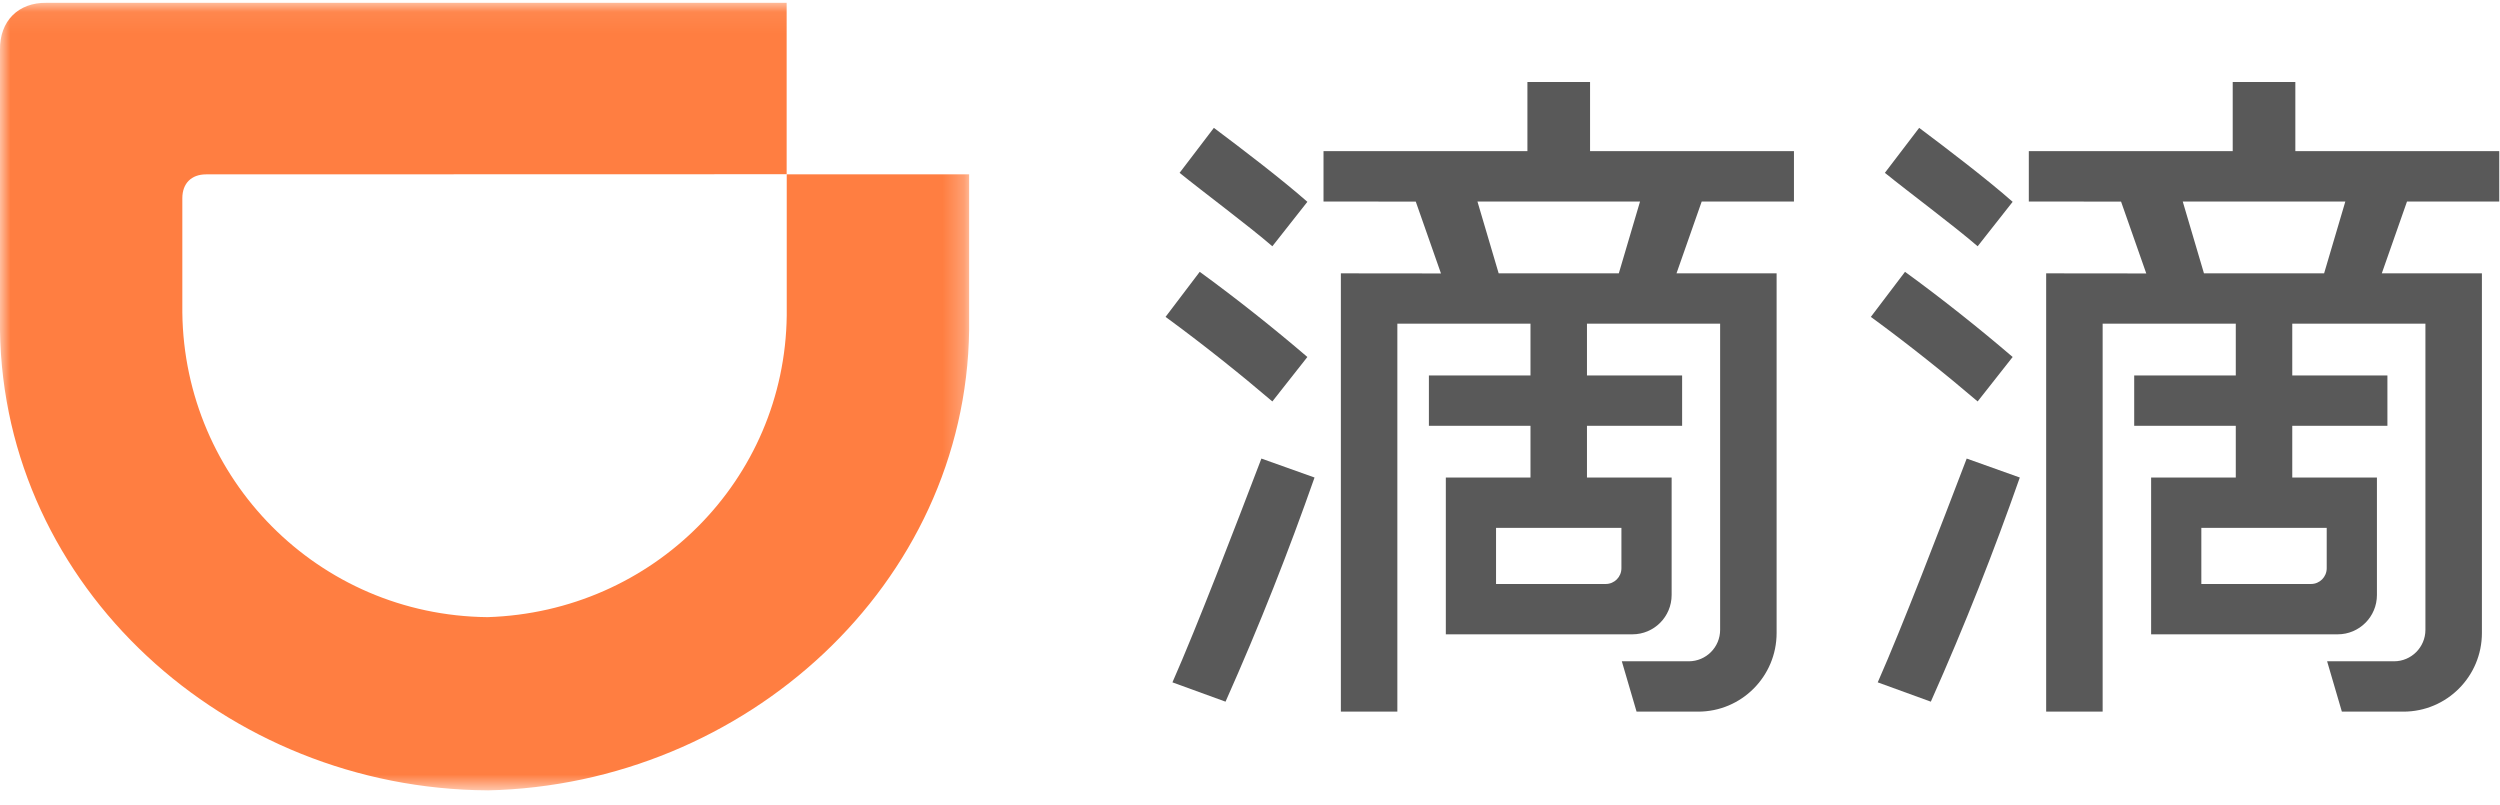
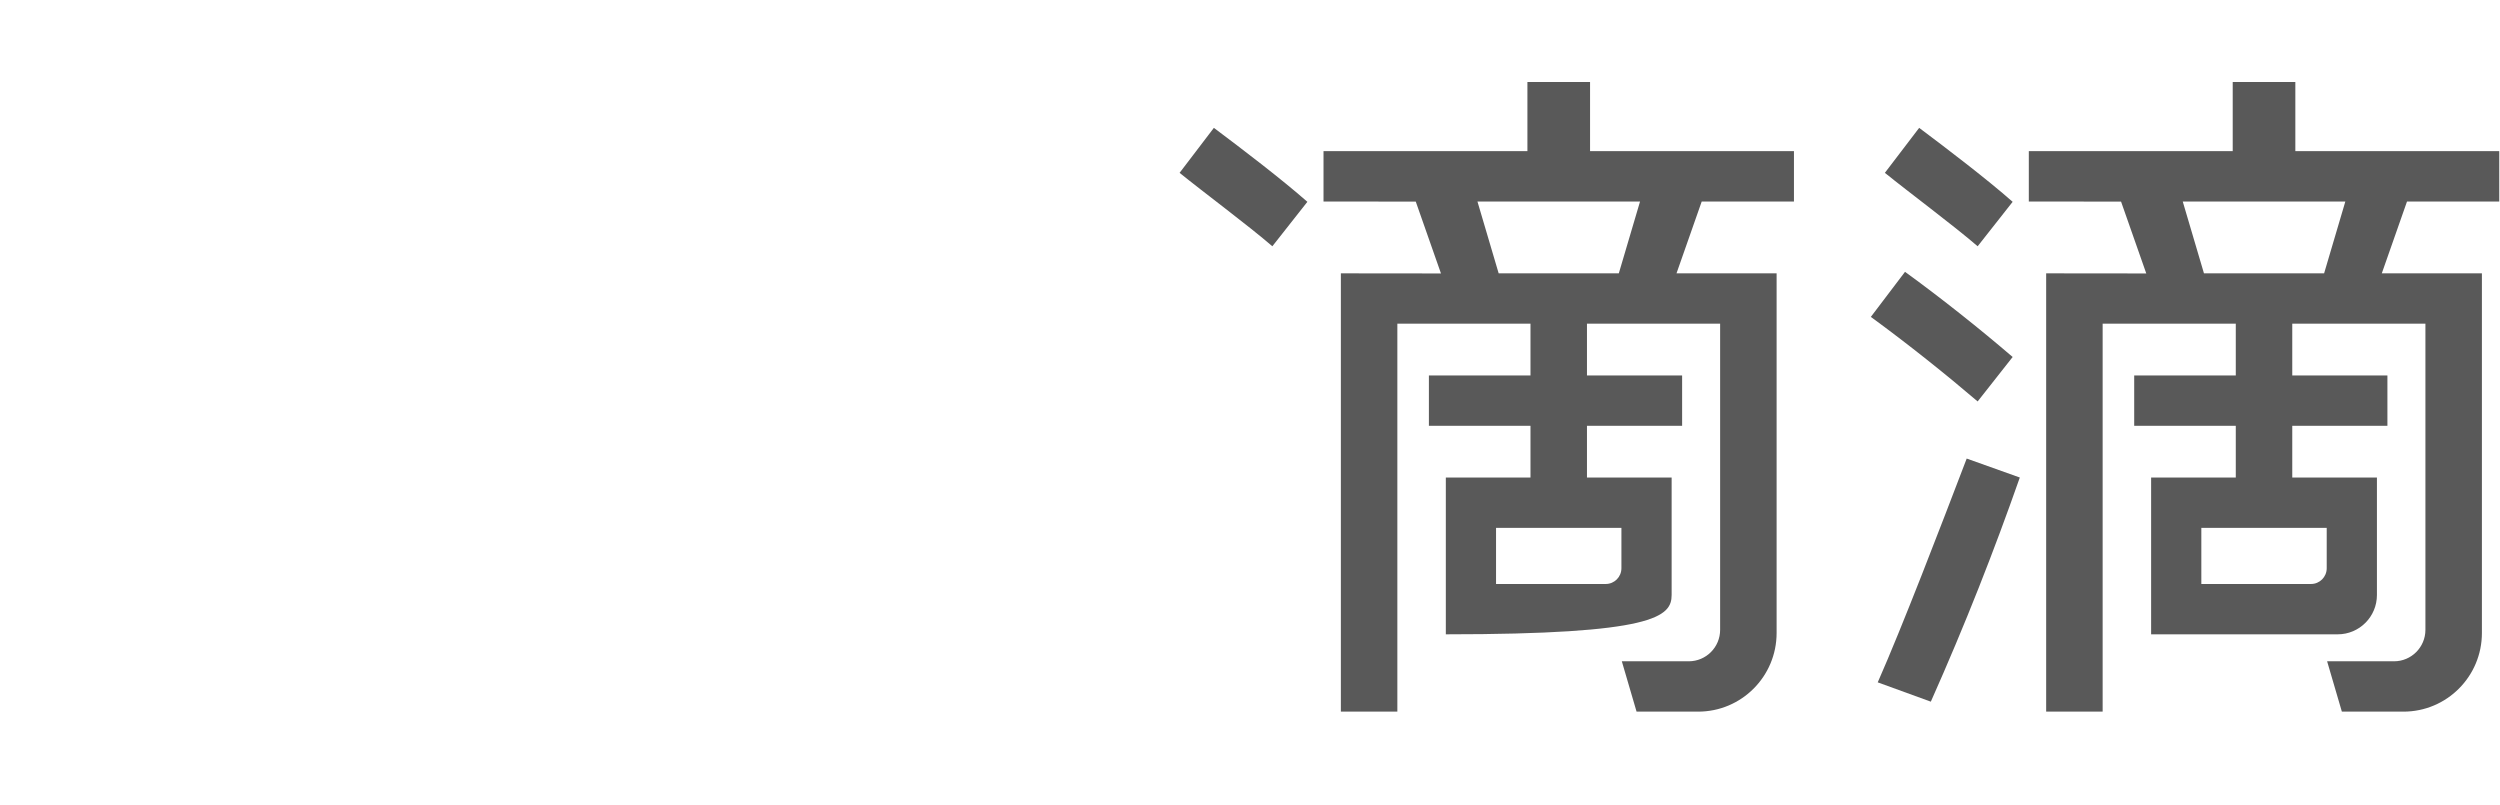
<svg xmlns="http://www.w3.org/2000/svg" xmlns:xlink="http://www.w3.org/1999/xlink" width="118px" height="38px" viewBox="0 0 118 38" version="1.1">
  <title>新logo</title>
  <desc>Created with Sketch.</desc>
  <defs>
-     <polygon id="path-1" points="2.1455531e-05 0.07 45.743 0.07 45.743 37.246 2.1455531e-05 37.246" />
-   </defs>
+     </defs>
  <g id="Page-1" stroke="none" stroke-width="1" fill="none" fill-rule="evenodd">
    <g id="首页2-copy" transform="translate(-65, -50)">
      <g id="新logo" transform="translate(65, 50)">
        <g id="Page-1">
          <g id="Group-3" transform="translate(0, 0.061)">
            <mask id="mask-2" fill="white">
              <use xlink:href="#path-1" />
            </mask>
            <g id="Clip-2" />
            <path d="M23.013,29.068 C30.838,28.823 37.042,22.58 37.134,14.83 L37.134,8.166 L45.743,8.166 L45.743,15.534 C45.575,27.519 35.183,36.974 23.013,37.246 L23.013,37.244 C10.643,37.167 0.17,27.644 0,15.532 L0,2.287 C-0.018,0.932 0.862,0.053 2.191,0.072 L37.13,0.07 L37.13,8.162 L9.731,8.169 C9.029,8.169 8.606,8.598 8.606,9.297 L8.606,14.695 C8.7,22.548 15.011,28.988 23.011,29.068 L23.013,29.068 Z" id="Fill-1" fill="#FF7E41" mask="url(#mask-2)" />
          </g>
-           <path d="M55.339,32.207 L57.845,33.119 C59.476,29.457 60.827,26.009 62.046,22.539 L59.538,21.644 C58.305,24.871 56.501,29.576 55.339,32.207" id="Fill-4" fill="#595959" />
          <path d="M61.708,9.526 C60.502,8.463 58.62,7.027 57.295,6.035 L55.677,8.158 C56.776,9.05 58.929,10.651 60.055,11.624 L61.708,9.526 Z" id="Fill-6" fill="#595959" />
-           <path d="M61.708,16.85 C60.168,15.529 58.361,14.09 56.627,12.83 L55.014,14.957 C56.788,16.254 58.564,17.675 60.055,18.948 L61.708,16.85 Z" id="Fill-8" fill="#595959" />
-           <path d="M77.41,9.511 L76.408,12.902 L70.737,12.902 L69.735,9.511 L77.41,9.511 Z M76.531,24.915 L76.531,26.821 C76.531,27.231 76.2,27.564 75.791,27.564 L70.613,27.564 L70.613,24.915 L76.531,24.915 Z M75.051,3.869 L72.094,3.869 L72.094,7.135 L62.47,7.135 L62.47,9.511 L66.824,9.516 L68.014,12.907 L63.289,12.902 L63.289,33.589 L65.955,33.589 L65.955,15.278 L72.239,15.278 L72.239,17.722 L67.444,17.722 L67.444,20.098 L72.239,20.098 L72.239,22.539 L68.243,22.539 L68.243,29.94 L77.05,29.94 C78.072,29.94 78.901,29.109 78.901,28.084 L78.901,22.539 L74.905,22.539 L74.905,20.098 L79.396,20.098 L79.396,17.722 L74.905,17.722 L74.905,15.278 L81.19,15.278 L81.19,29.728 C81.19,30.548 80.527,31.213 79.709,31.213 L76.55,31.213 L77.246,33.589 L80.153,33.589 C82.198,33.589 83.856,31.927 83.856,29.877 L83.856,12.902 L79.131,12.902 L80.321,9.511 L84.675,9.511 L84.675,7.135 L75.051,7.135 L75.051,3.869 Z" id="Fill-10" fill="#595959" />
+           <path d="M77.41,9.511 L76.408,12.902 L70.737,12.902 L69.735,9.511 L77.41,9.511 Z M76.531,24.915 L76.531,26.821 C76.531,27.231 76.2,27.564 75.791,27.564 L70.613,27.564 L70.613,24.915 L76.531,24.915 Z M75.051,3.869 L72.094,3.869 L72.094,7.135 L62.47,7.135 L62.47,9.511 L66.824,9.516 L68.014,12.907 L63.289,12.902 L63.289,33.589 L65.955,33.589 L65.955,15.278 L72.239,15.278 L72.239,17.722 L67.444,17.722 L67.444,20.098 L72.239,20.098 L72.239,22.539 L68.243,22.539 L68.243,29.94 C78.072,29.94 78.901,29.109 78.901,28.084 L78.901,22.539 L74.905,22.539 L74.905,20.098 L79.396,20.098 L79.396,17.722 L74.905,17.722 L74.905,15.278 L81.19,15.278 L81.19,29.728 C81.19,30.548 80.527,31.213 79.709,31.213 L76.55,31.213 L77.246,33.589 L80.153,33.589 C82.198,33.589 83.856,31.927 83.856,29.877 L83.856,12.902 L79.131,12.902 L80.321,9.511 L84.675,9.511 L84.675,7.135 L75.051,7.135 L75.051,3.869 Z" id="Fill-10" fill="#595959" />
          <path d="M88.629,32.207 L91.135,33.119 C92.766,29.457 94.117,26.009 95.335,22.539 L92.828,21.644 C91.595,24.871 89.791,29.576 88.629,32.207" id="Fill-12" fill="#595959" />
          <path d="M94.997,9.526 C93.792,8.463 91.91,7.027 90.585,6.035 L88.966,8.158 C90.066,9.05 92.219,10.651 93.345,11.624 L94.997,9.526 Z" id="Fill-14" fill="#595959" />
          <path d="M94.997,16.85 C93.458,15.529 91.651,14.09 89.917,12.83 L88.304,14.957 C90.078,16.254 91.854,17.675 93.345,18.948 L94.997,16.85 Z" id="Fill-16" fill="#595959" />
          <path d="M110.7,9.511 L109.698,12.902 L104.027,12.902 L103.025,9.511 L110.7,9.511 Z M109.821,24.915 L109.821,26.821 C109.821,27.231 109.49,27.564 109.081,27.564 L103.903,27.564 L103.903,24.915 L109.821,24.915 Z M108.34,3.869 L105.384,3.869 L105.384,7.135 L95.76,7.135 L95.76,9.511 L100.114,9.516 L101.304,12.907 L96.579,12.902 L96.579,33.589 L99.245,33.589 L99.245,15.278 L105.529,15.278 L105.529,17.722 L100.734,17.722 L100.734,20.098 L105.529,20.098 L105.529,22.539 L101.533,22.539 L101.533,29.94 L110.34,29.94 C111.362,29.94 112.191,29.109 112.191,28.084 L112.191,22.539 L108.195,22.539 L108.195,20.098 L112.686,20.098 L112.686,17.722 L108.195,17.722 L108.195,15.278 L114.48,15.278 L114.48,29.728 C114.48,30.548 113.816,31.213 112.998,31.213 L109.84,31.213 L110.536,33.589 L113.443,33.589 C115.488,33.589 117.146,31.927 117.146,29.877 L117.146,12.902 L112.421,12.902 L113.611,9.511 L117.965,9.511 L117.965,7.135 L108.34,7.135 L108.34,3.869 Z" id="Fill-18" fill="#595959" />
        </g>
      </g>
    </g>
  </g>
</svg>